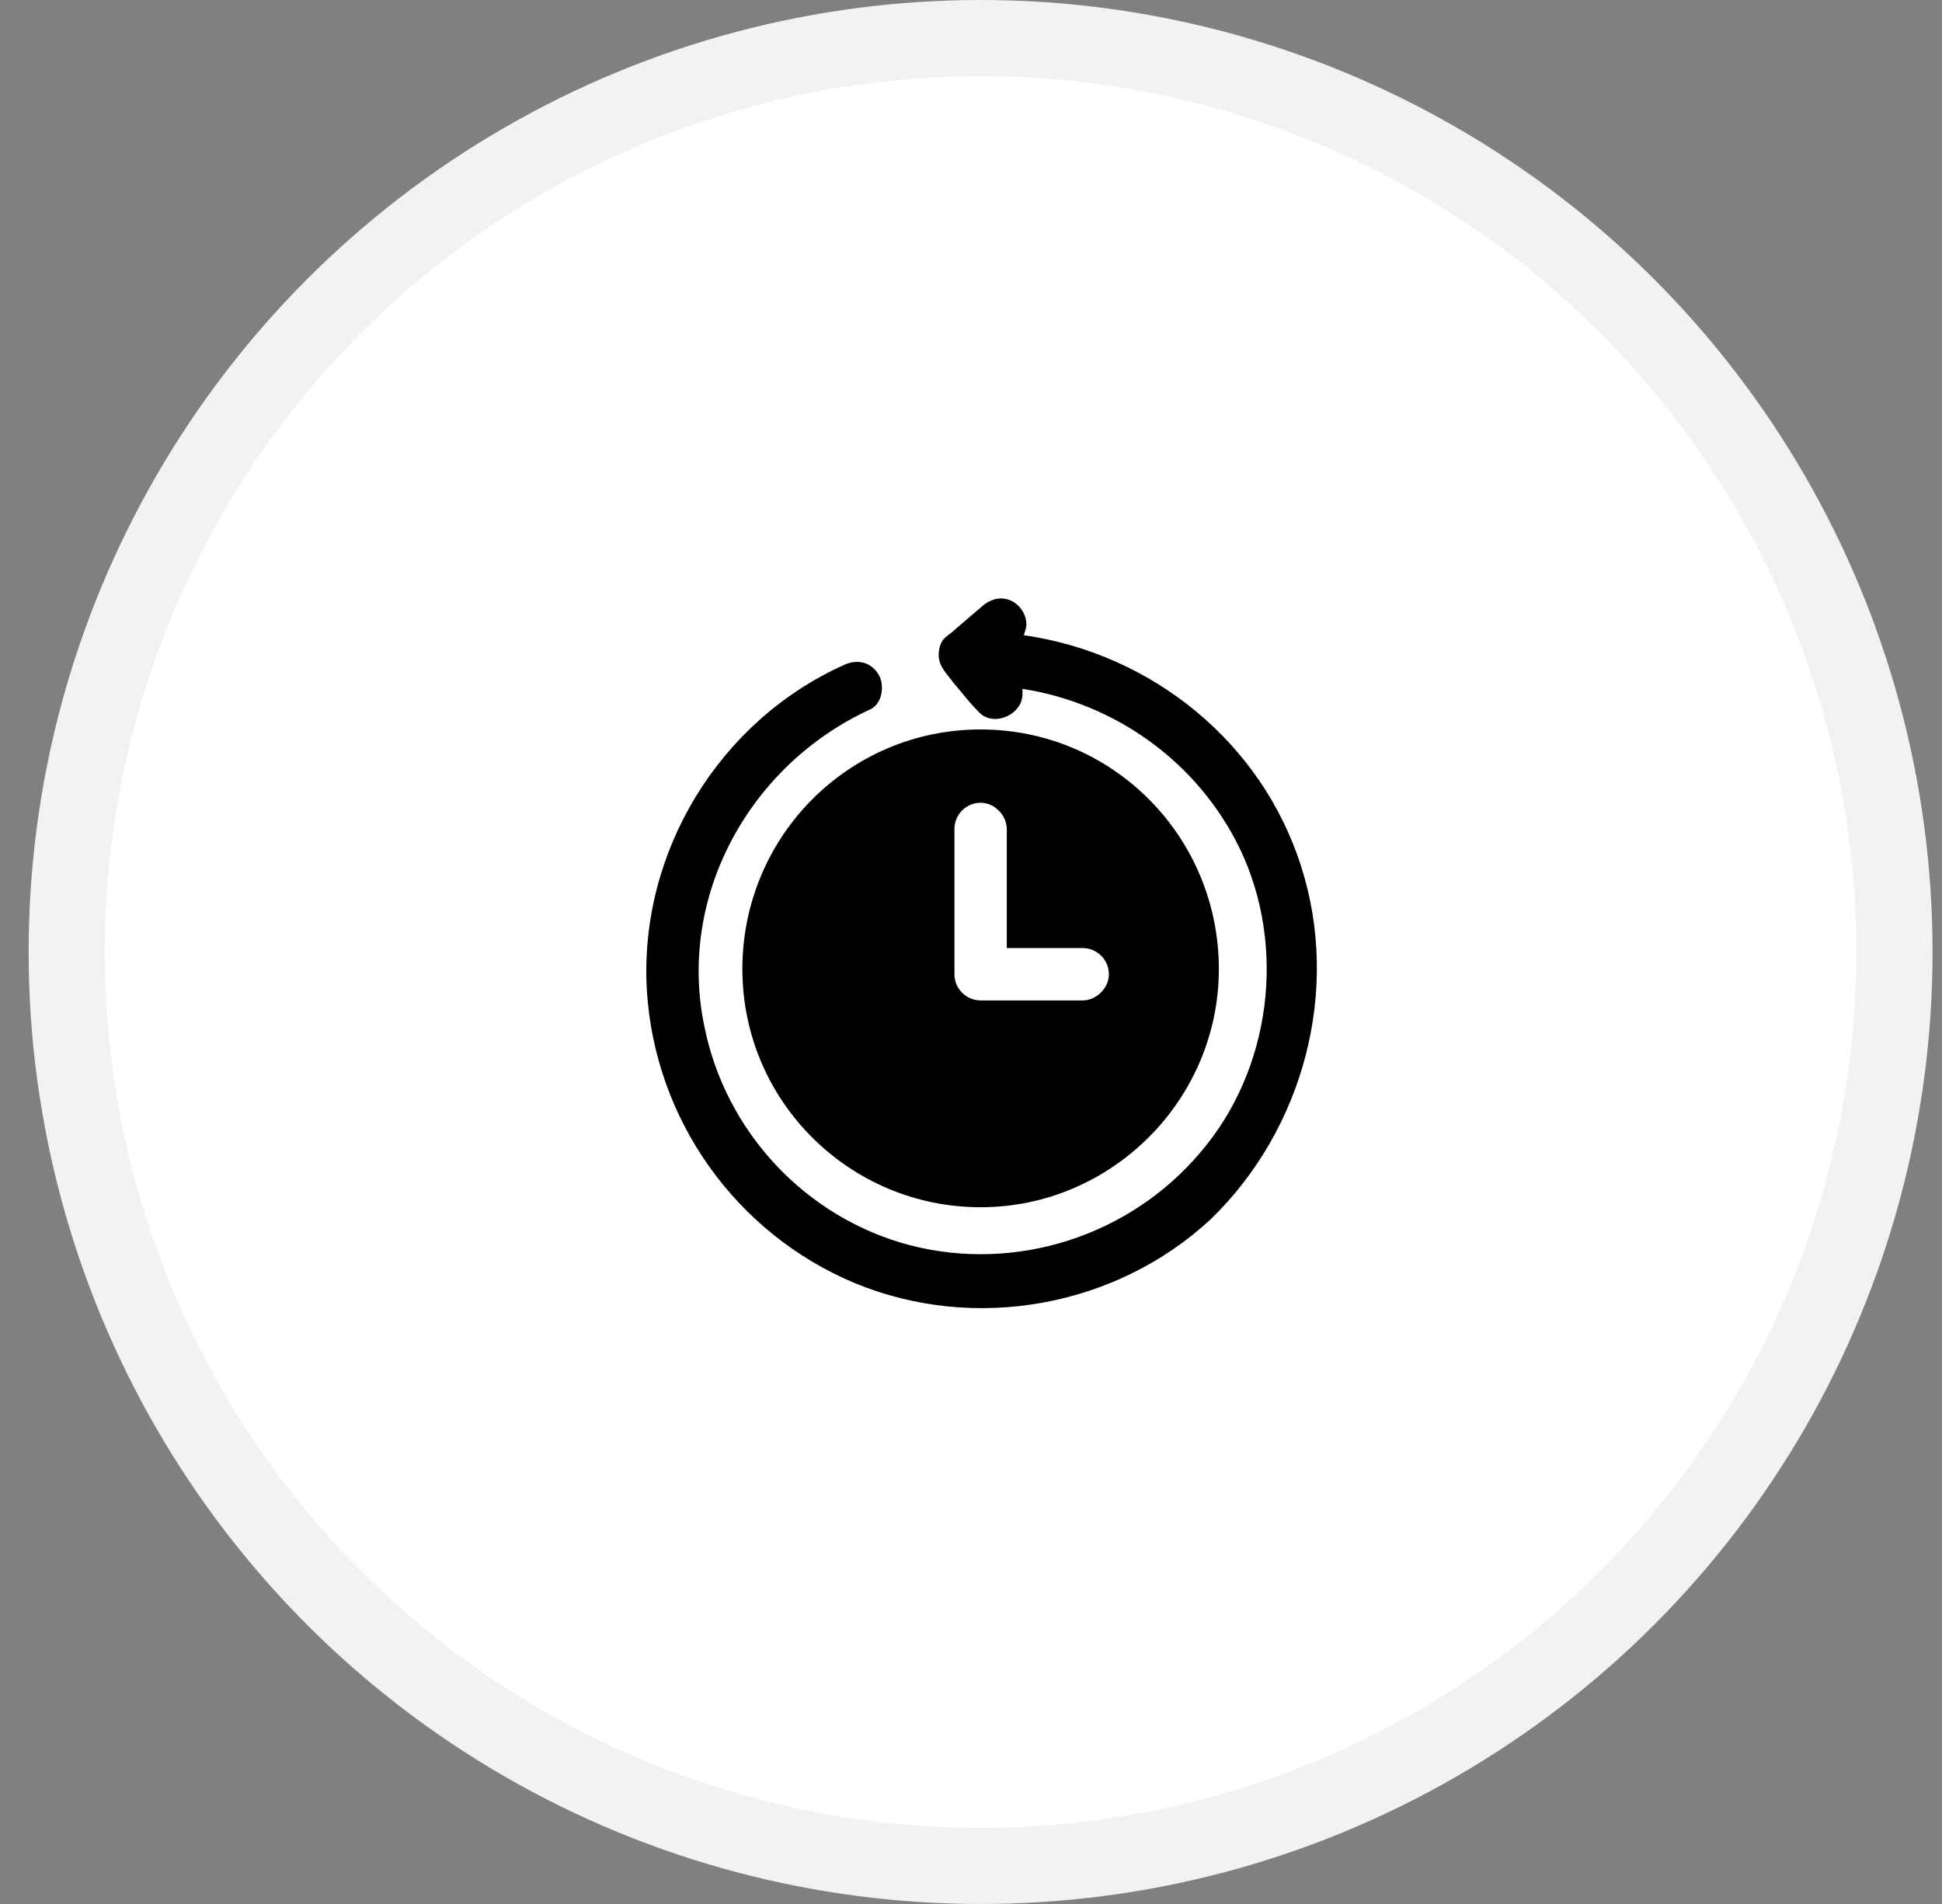
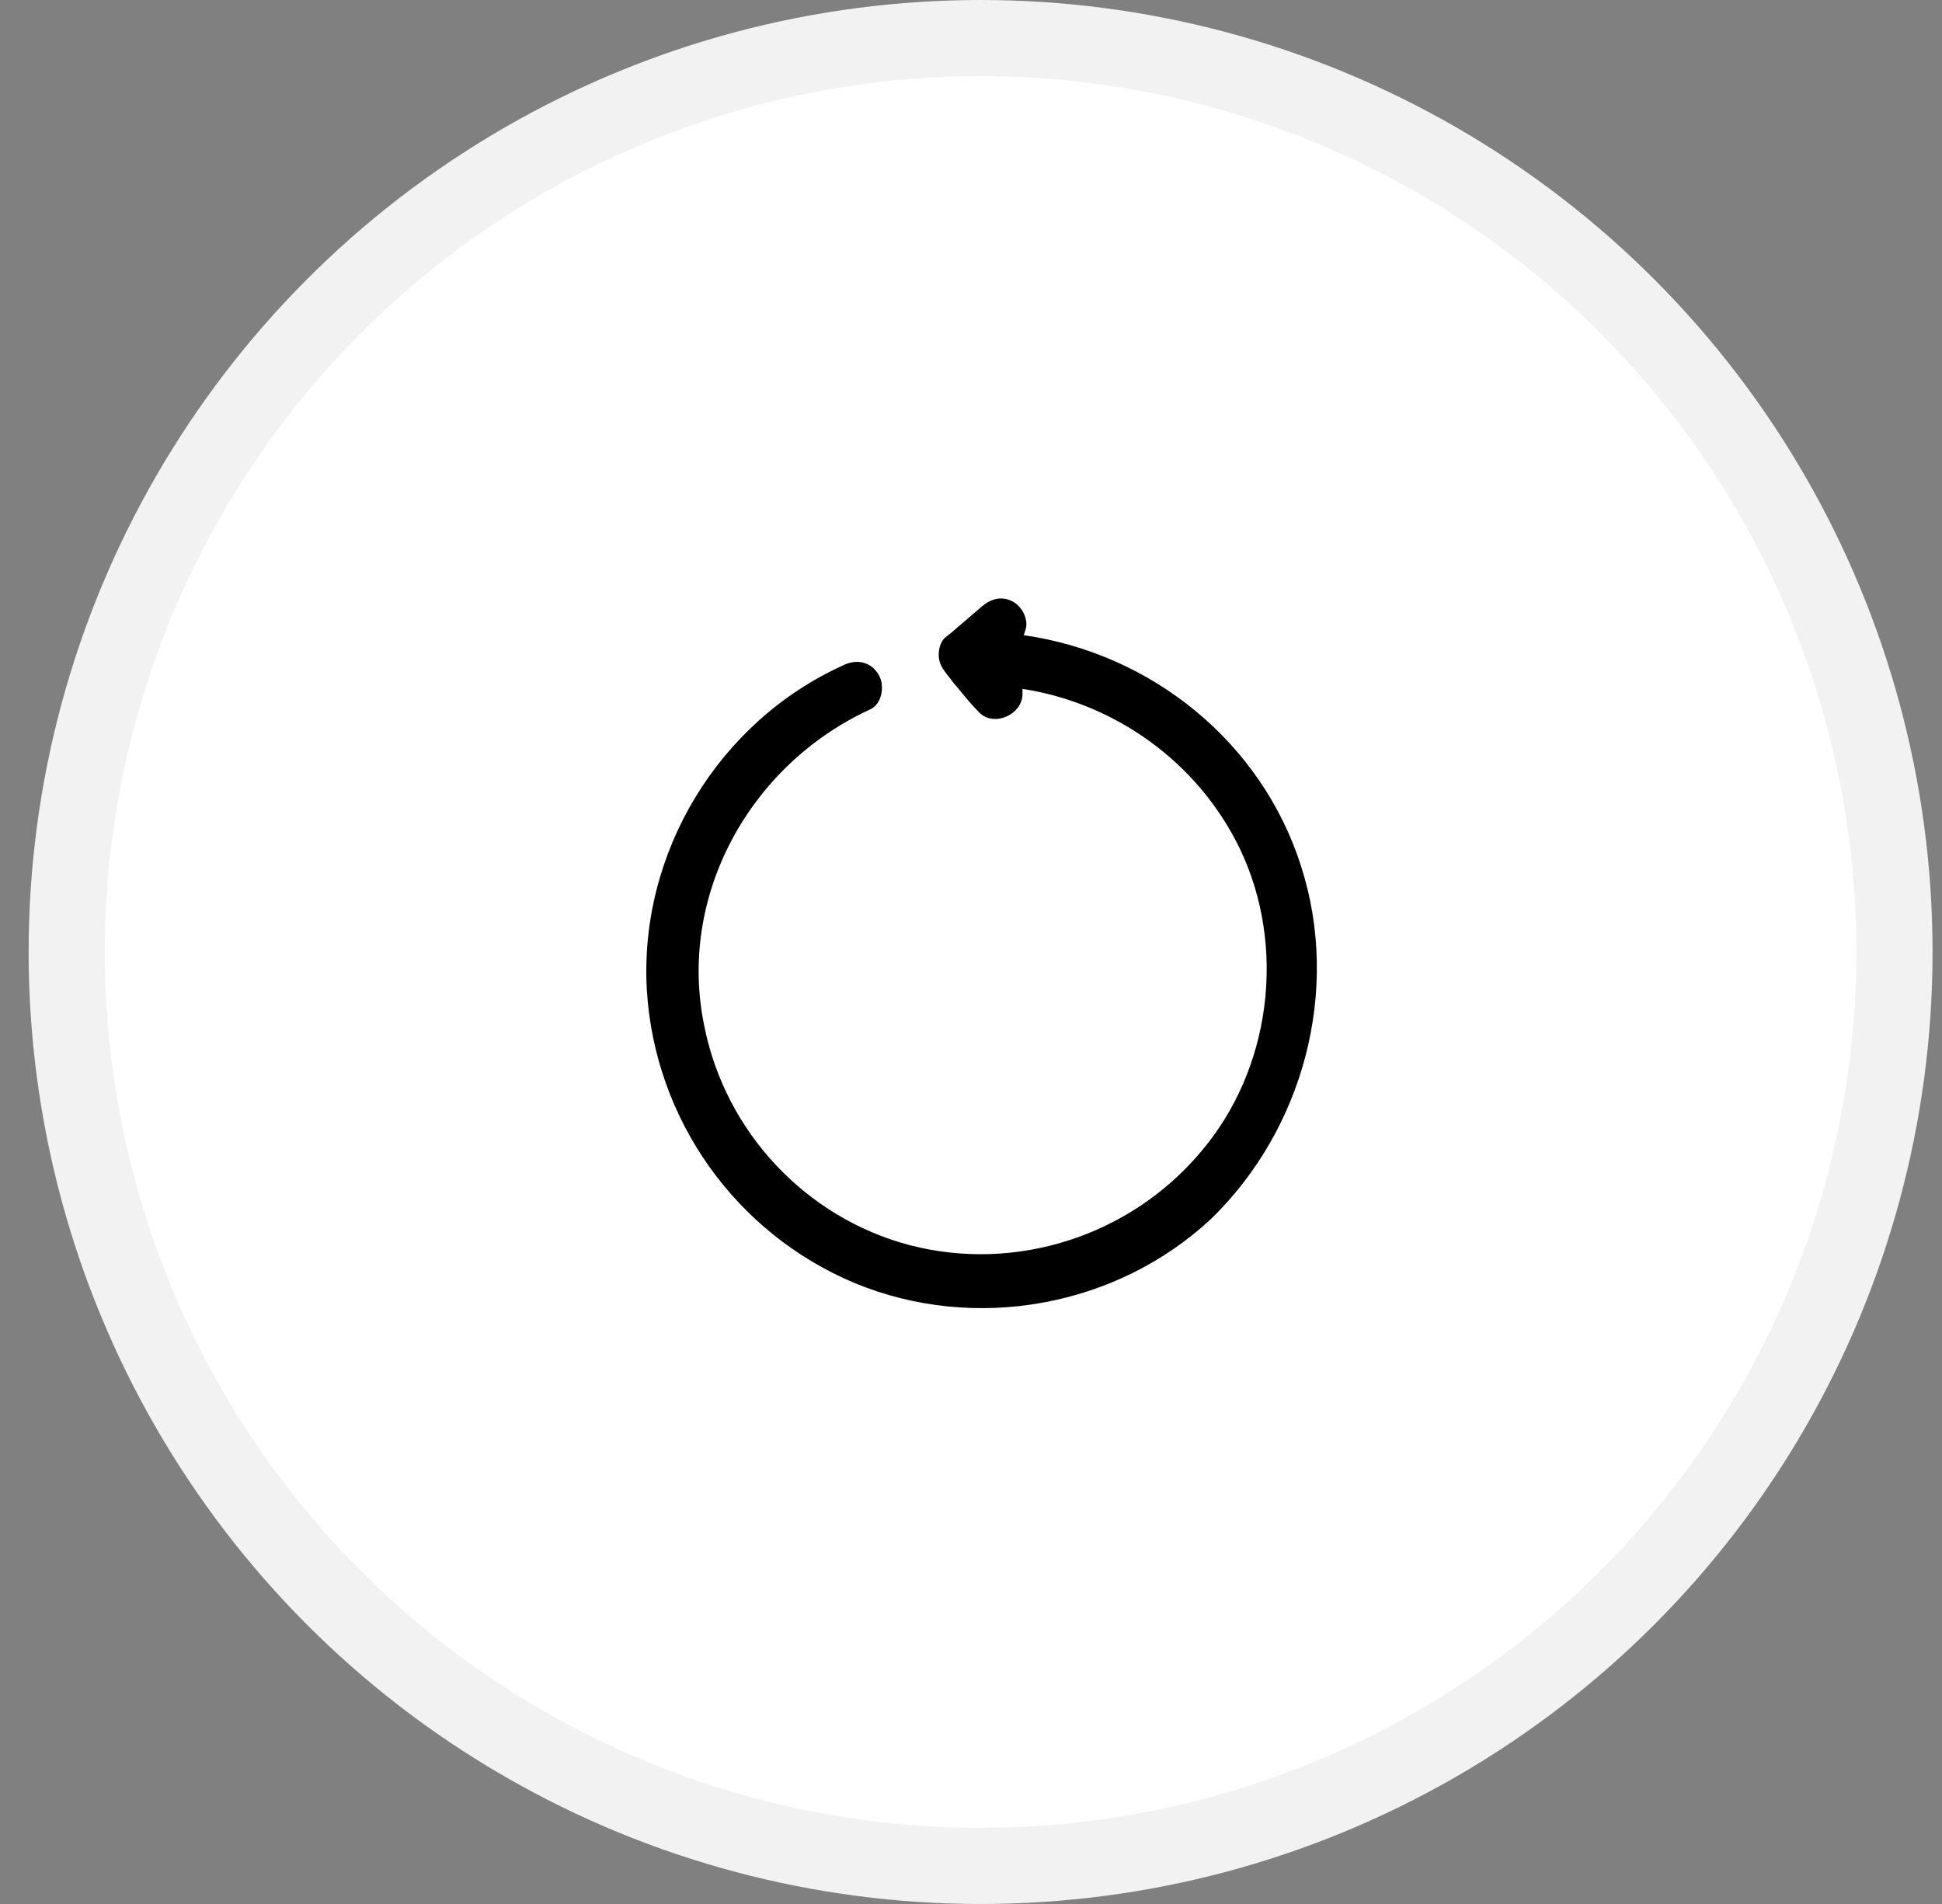
<svg xmlns="http://www.w3.org/2000/svg" width="51" height="50" viewBox="0 0 51 50" fill="none">
  <rect x="0" y="0" width="51" height="50" fill="#808080" stroke="none" />
  <circle cx="25.752" cy="25" r="24" fill="white" stroke="#F2F2F2" stroke-width="2" />
-   <path d="M19.496 25.447C19.496 28.919 22.315 31.703 25.752 31.703C29.19 31.703 32.009 28.884 32.009 25.447C32.009 21.975 29.224 19.156 25.752 19.156C22.28 19.156 19.496 21.975 19.496 25.447ZM25.065 25.103V21.769C25.065 21.391 25.374 21.081 25.752 21.081C26.131 21.081 26.44 21.425 26.44 21.769V24.897H28.434C28.812 24.897 29.121 25.206 29.121 25.584C29.121 25.962 28.777 26.272 28.434 26.272H25.752C25.374 26.272 25.065 25.962 25.065 25.584V25.103Z" fill="black" />
  <path d="M34.174 22.765C33.143 19.5 30.255 17.162 26.887 16.681C26.921 16.578 26.955 16.475 26.955 16.406C26.955 16.131 26.784 15.89 26.577 15.787C26.302 15.65 26.027 15.719 25.787 15.925L25.065 16.544C24.962 16.647 24.824 16.715 24.755 16.819C24.687 16.922 24.652 17.059 24.652 17.197C24.652 17.506 24.858 17.678 25.03 17.919C25.237 18.159 25.443 18.434 25.683 18.675C26.062 19.122 26.852 18.778 26.852 18.228V18.09C29.293 18.469 31.459 20.015 32.559 22.284C33.796 24.862 33.383 28.094 31.527 30.259C29.671 32.459 26.68 33.422 23.896 32.7C21.146 31.978 19.049 29.709 18.499 26.959C17.777 23.522 19.702 20.084 22.83 18.64C23.174 18.503 23.243 17.987 23.071 17.712C22.865 17.369 22.487 17.3 22.143 17.472C18.877 18.95 16.78 22.387 16.987 25.997C17.193 29.4 19.324 32.391 22.452 33.697C25.615 35.003 29.327 34.316 31.802 32.012C34.243 29.64 35.205 25.997 34.174 22.765Z" fill="black" />
</svg>